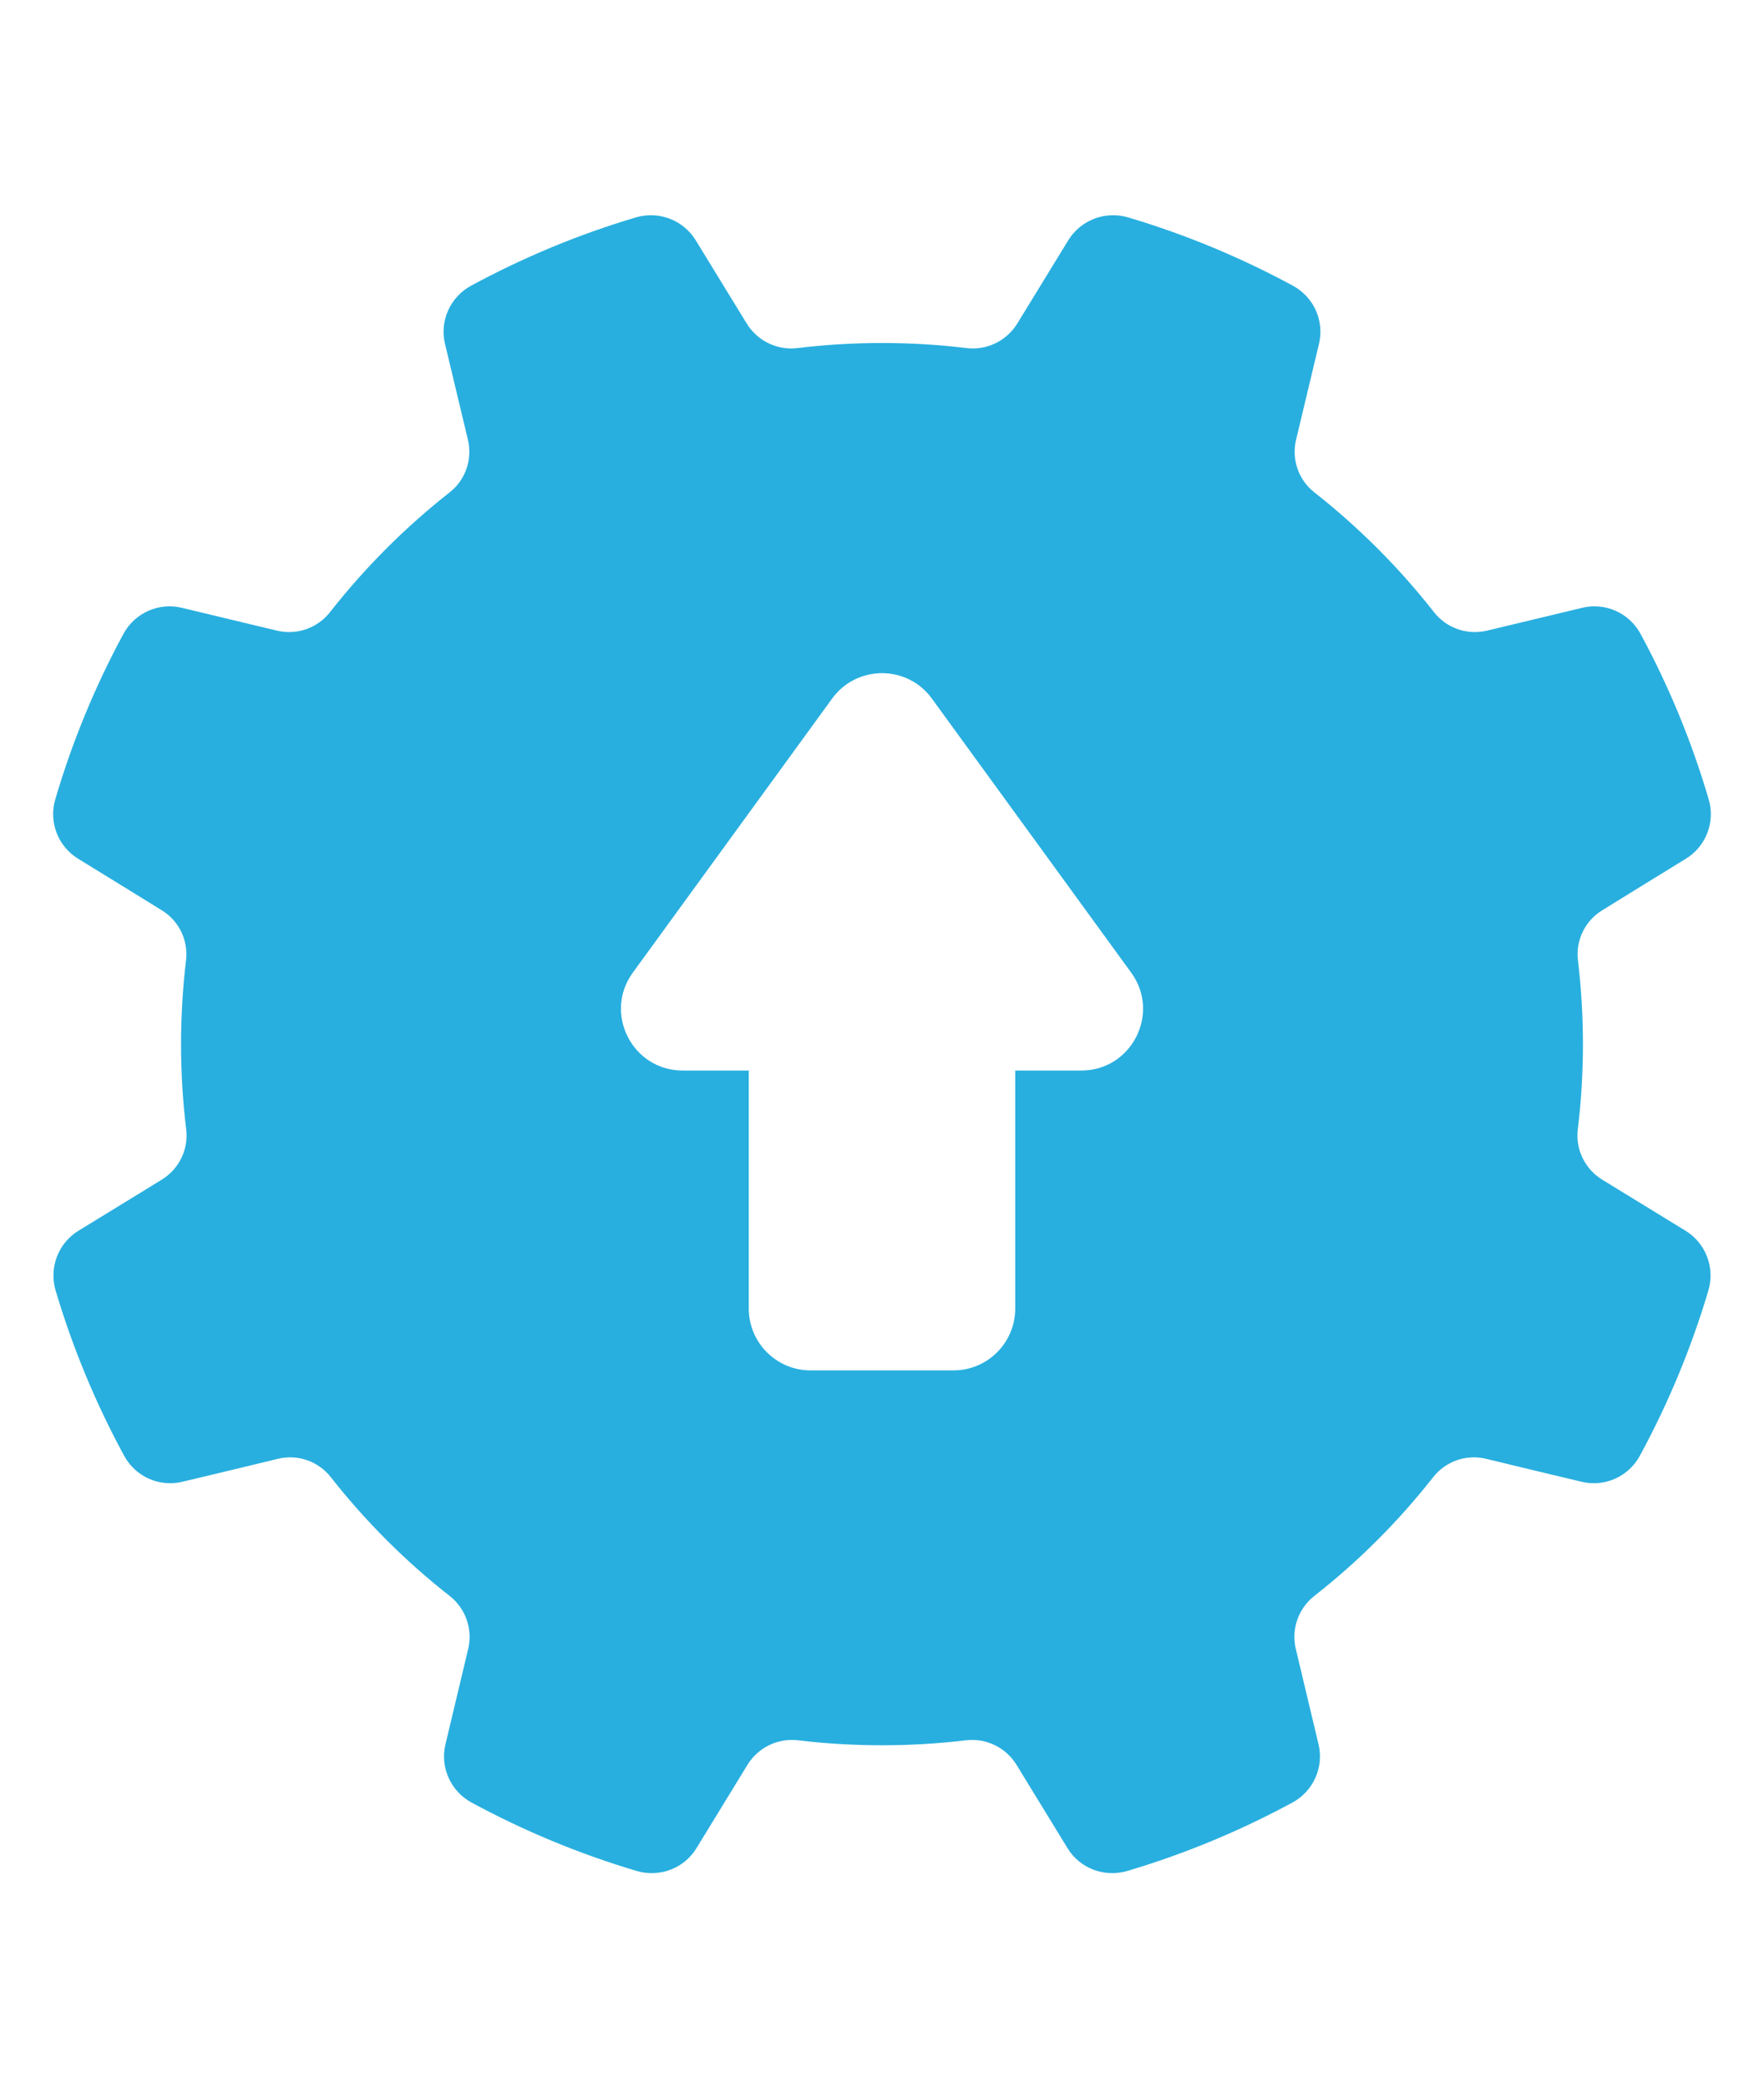
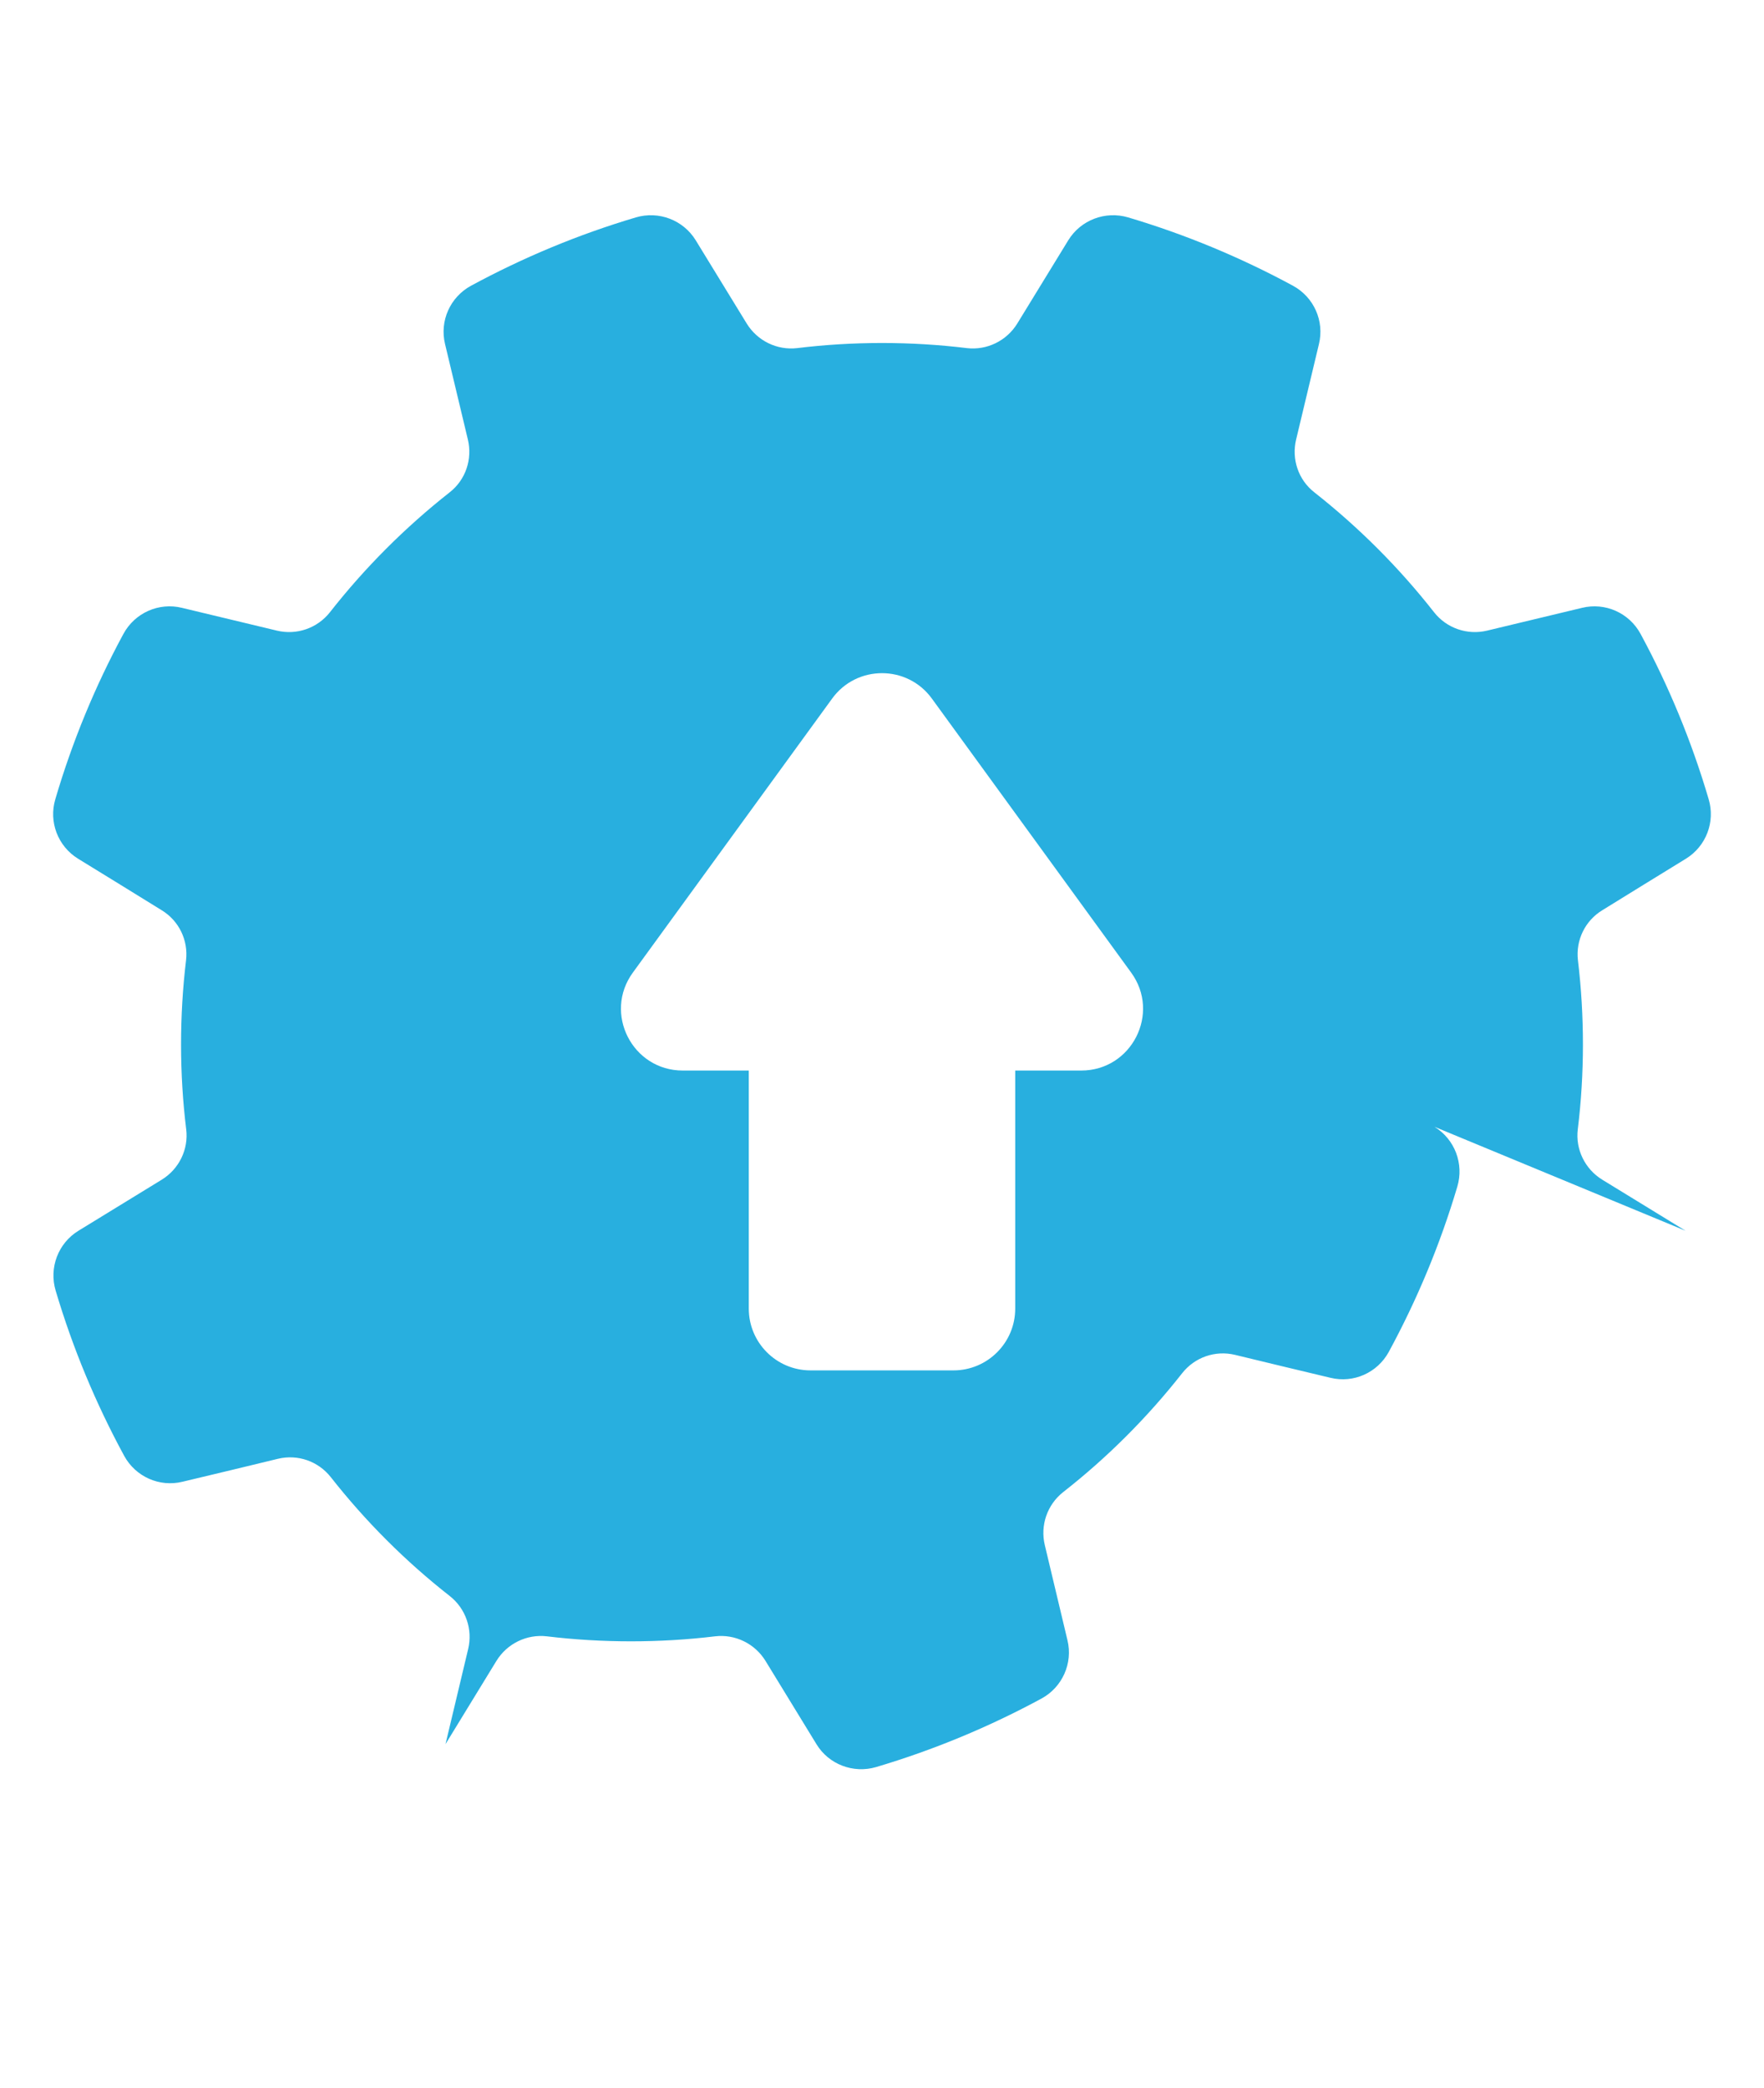
<svg xmlns="http://www.w3.org/2000/svg" id="Layer_1" data-name="Layer 1" viewBox="0 0 119.18 141.03">
  <defs>
    <style> .cls-1 { fill: #28afdf; } </style>
  </defs>
-   <path class="cls-1" d="M113.88,83.12c-1.7-1.04-4-2.45-5.63-3.45-1.17-.72-1.82-2.05-1.65-3.41,.46-3.74,.46-7.65,.01-11.4-.16-1.36,.48-2.68,1.65-3.39,1.63-1.01,3.94-2.43,5.65-3.48,1.36-.84,1.99-2.49,1.53-4.02-1.15-3.91-2.7-7.65-4.6-11.16-.77-1.42-2.39-2.14-3.95-1.76-1.94,.46-4.56,1.1-6.42,1.54-1.33,.32-2.73-.16-3.58-1.24-2.36-3.01-5.08-5.73-8.09-8.1-1.08-.84-1.55-2.24-1.23-3.57,.44-1.86,1.08-4.5,1.54-6.44,.38-1.56-.34-3.17-1.75-3.94-3.51-1.9-7.24-3.46-11.15-4.62-1.54-.45-3.19,.18-4.03,1.54-1.04,1.7-2.46,4.01-3.45,5.63-.72,1.17-2.05,1.82-3.41,1.66-3.76-.46-7.7-.46-11.46,0-1.36,.16-2.69-.49-3.41-1.66-.99-1.62-2.41-3.93-3.45-5.63-.84-1.36-2.49-1.99-4.03-1.54-3.91,1.16-7.64,2.72-11.15,4.62-1.41,.77-2.13,2.38-1.75,3.94,.46,1.94,1.1,4.58,1.54,6.44,.32,1.33-.15,2.73-1.23,3.57-3.01,2.37-5.73,5.09-8.09,8.1-.85,1.08-2.25,1.56-3.58,1.24-1.86-.44-4.48-1.08-6.42-1.54-1.56-.38-3.18,.34-3.95,1.76-1.9,3.51-3.45,7.25-4.6,11.16-.46,1.53,.17,3.18,1.53,4.02,1.71,1.05,4.02,2.47,5.65,3.48,1.17,.71,1.81,2.03,1.65,3.39-.45,3.75-.45,7.66,.01,11.4,.17,1.36-.48,2.69-1.65,3.41-1.63,1-3.93,2.41-5.63,3.45-1.37,.84-2,2.5-1.54,4.04,1.16,3.91,2.72,7.64,4.63,11.16,.77,1.41,2.38,2.13,3.94,1.75,1.95-.46,4.59-1.1,6.45-1.55,1.33-.32,2.72,.16,3.57,1.24,2.35,2.99,5.05,5.69,8.04,8.03,1.08,.85,1.56,2.25,1.24,3.58l-1.53,6.42c-.38,1.56,.35,3.18,1.75,3.94,3.53,1.91,7.27,3.47,11.18,4.63,1.54,.45,3.2-.18,4.03-1.55l3.44-5.62c.72-1.17,2.05-1.82,3.41-1.66,3.73,.45,7.63,.45,11.36,0,1.36-.16,2.69,.49,3.41,1.66l3.44,5.62c.83,1.37,2.49,2,4.03,1.55,3.91-1.16,7.65-2.72,11.18-4.63,1.4-.76,2.13-2.38,1.75-3.94l-1.53-6.42c-.32-1.33,.16-2.73,1.24-3.58,2.99-2.34,5.69-5.04,8.04-8.03,.85-1.08,2.24-1.56,3.57-1.24,1.86,.45,4.5,1.09,6.45,1.55,1.56,.38,3.17-.34,3.94-1.75,1.91-3.52,3.47-7.25,4.63-11.16,.46-1.54-.17-3.2-1.54-4.04Zm-40.83-10.82h-4.46v16.08c0,2.3-1.87,4.17-4.17,4.17h-9.66c-2.3,0-4.17-1.87-4.17-4.17v-16.08h-4.46c-3.41,0-5.38-3.87-3.37-6.62l13.46-18.5c1.66-2.29,5.08-2.29,6.74,0l13.46,18.5c2.01,2.75,.04,6.62-3.37,6.62Z" />
+   <path class="cls-1" d="M113.88,83.12c-1.7-1.04-4-2.45-5.63-3.45-1.17-.72-1.82-2.05-1.65-3.41,.46-3.74,.46-7.65,.01-11.4-.16-1.36,.48-2.68,1.65-3.39,1.63-1.01,3.94-2.43,5.65-3.48,1.36-.84,1.99-2.49,1.53-4.02-1.15-3.91-2.7-7.65-4.6-11.16-.77-1.42-2.39-2.14-3.95-1.76-1.94,.46-4.56,1.1-6.42,1.54-1.33,.32-2.73-.16-3.58-1.24-2.36-3.01-5.08-5.73-8.09-8.1-1.08-.84-1.55-2.24-1.23-3.57,.44-1.86,1.08-4.5,1.54-6.44,.38-1.56-.34-3.17-1.75-3.94-3.51-1.9-7.24-3.46-11.15-4.62-1.54-.45-3.19,.18-4.03,1.54-1.04,1.7-2.46,4.01-3.45,5.63-.72,1.17-2.05,1.82-3.41,1.66-3.76-.46-7.7-.46-11.46,0-1.36,.16-2.69-.49-3.41-1.66-.99-1.62-2.41-3.93-3.45-5.63-.84-1.36-2.49-1.99-4.03-1.54-3.91,1.16-7.64,2.72-11.15,4.62-1.41,.77-2.13,2.38-1.75,3.94,.46,1.94,1.1,4.58,1.54,6.44,.32,1.33-.15,2.73-1.23,3.57-3.01,2.37-5.73,5.09-8.09,8.1-.85,1.08-2.25,1.56-3.58,1.24-1.86-.44-4.48-1.08-6.42-1.54-1.56-.38-3.18,.34-3.95,1.76-1.9,3.51-3.45,7.25-4.6,11.16-.46,1.53,.17,3.18,1.53,4.02,1.71,1.05,4.02,2.47,5.65,3.48,1.17,.71,1.81,2.03,1.65,3.39-.45,3.75-.45,7.66,.01,11.4,.17,1.36-.48,2.69-1.65,3.41-1.63,1-3.93,2.41-5.63,3.45-1.37,.84-2,2.5-1.54,4.04,1.16,3.91,2.72,7.64,4.63,11.16,.77,1.41,2.38,2.13,3.94,1.75,1.95-.46,4.59-1.1,6.45-1.55,1.33-.32,2.72,.16,3.57,1.24,2.35,2.99,5.05,5.69,8.04,8.03,1.08,.85,1.56,2.25,1.24,3.58l-1.53,6.42l3.44-5.62c.72-1.17,2.05-1.82,3.41-1.66,3.73,.45,7.63,.45,11.36,0,1.36-.16,2.69,.49,3.41,1.66l3.44,5.62c.83,1.37,2.49,2,4.03,1.55,3.91-1.16,7.65-2.72,11.18-4.63,1.4-.76,2.13-2.38,1.75-3.94l-1.53-6.42c-.32-1.33,.16-2.73,1.24-3.58,2.99-2.34,5.69-5.04,8.04-8.03,.85-1.08,2.24-1.56,3.57-1.24,1.86,.45,4.5,1.09,6.45,1.55,1.56,.38,3.17-.34,3.94-1.75,1.91-3.52,3.47-7.25,4.63-11.16,.46-1.54-.17-3.2-1.54-4.04Zm-40.83-10.82h-4.46v16.08c0,2.3-1.87,4.17-4.17,4.17h-9.66c-2.3,0-4.17-1.87-4.17-4.17v-16.08h-4.46c-3.41,0-5.38-3.87-3.37-6.62l13.46-18.5c1.66-2.29,5.08-2.29,6.74,0l13.46,18.5c2.01,2.75,.04,6.62-3.37,6.62Z" />
</svg>